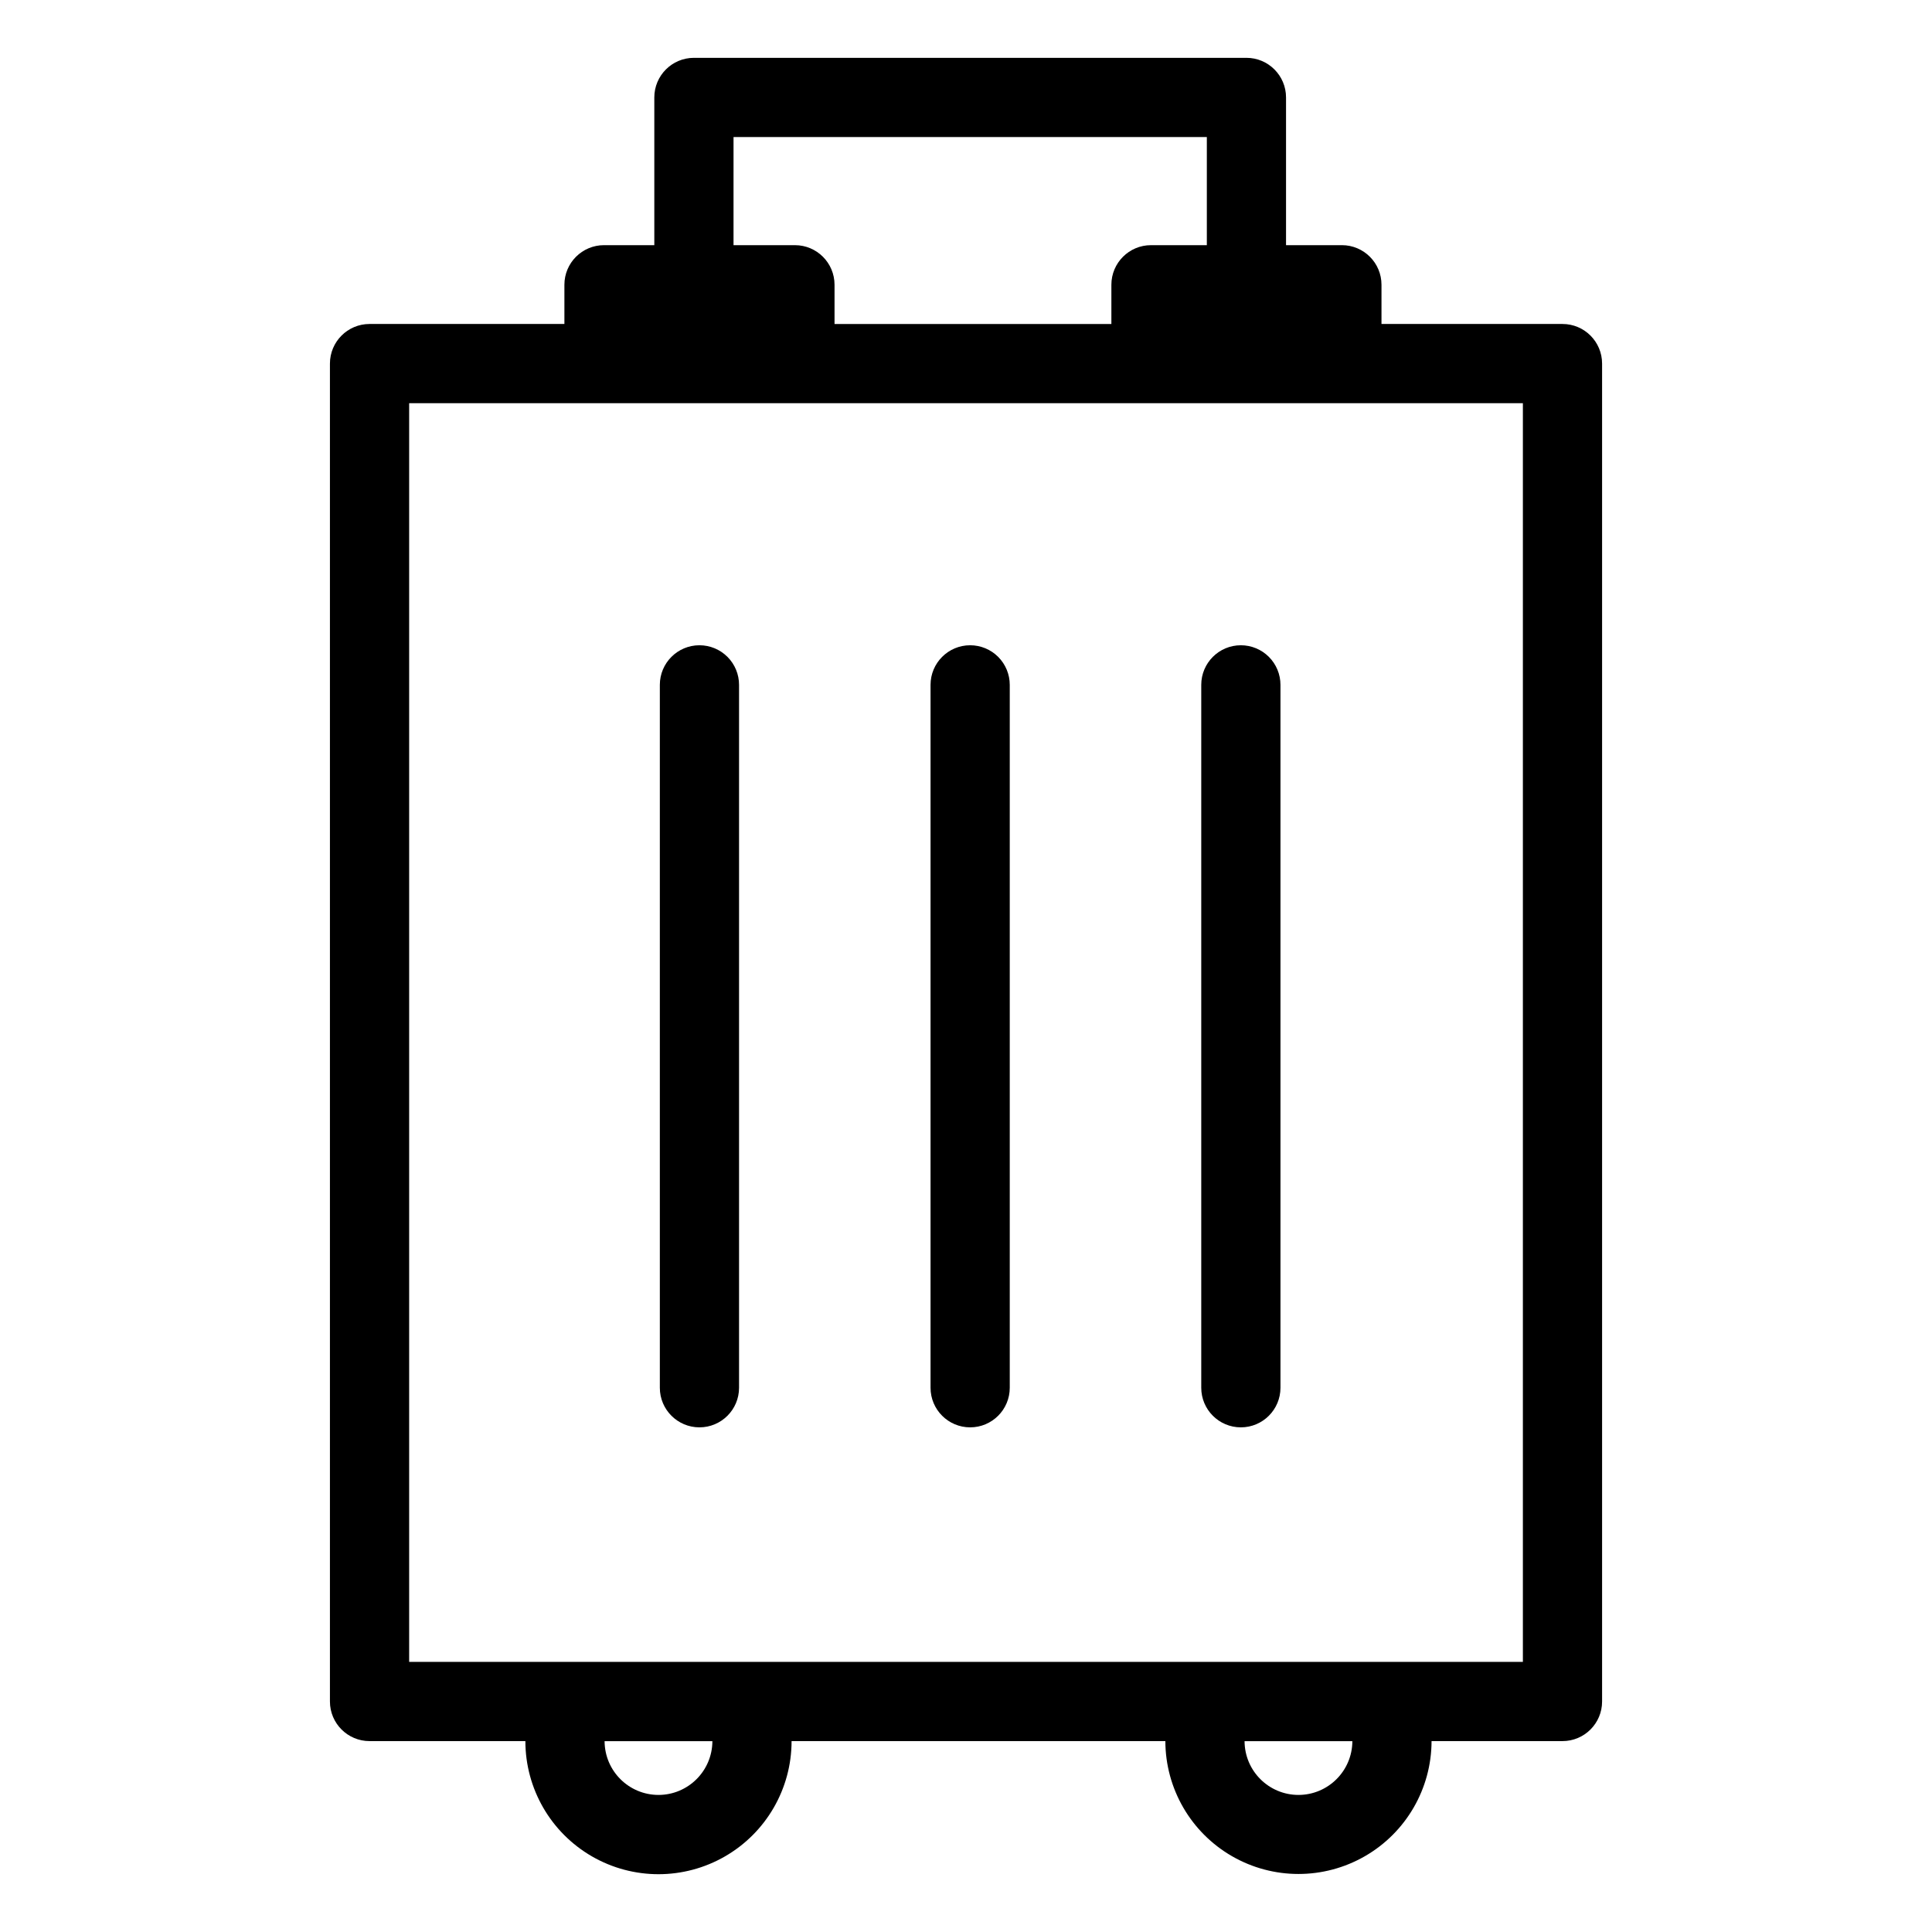
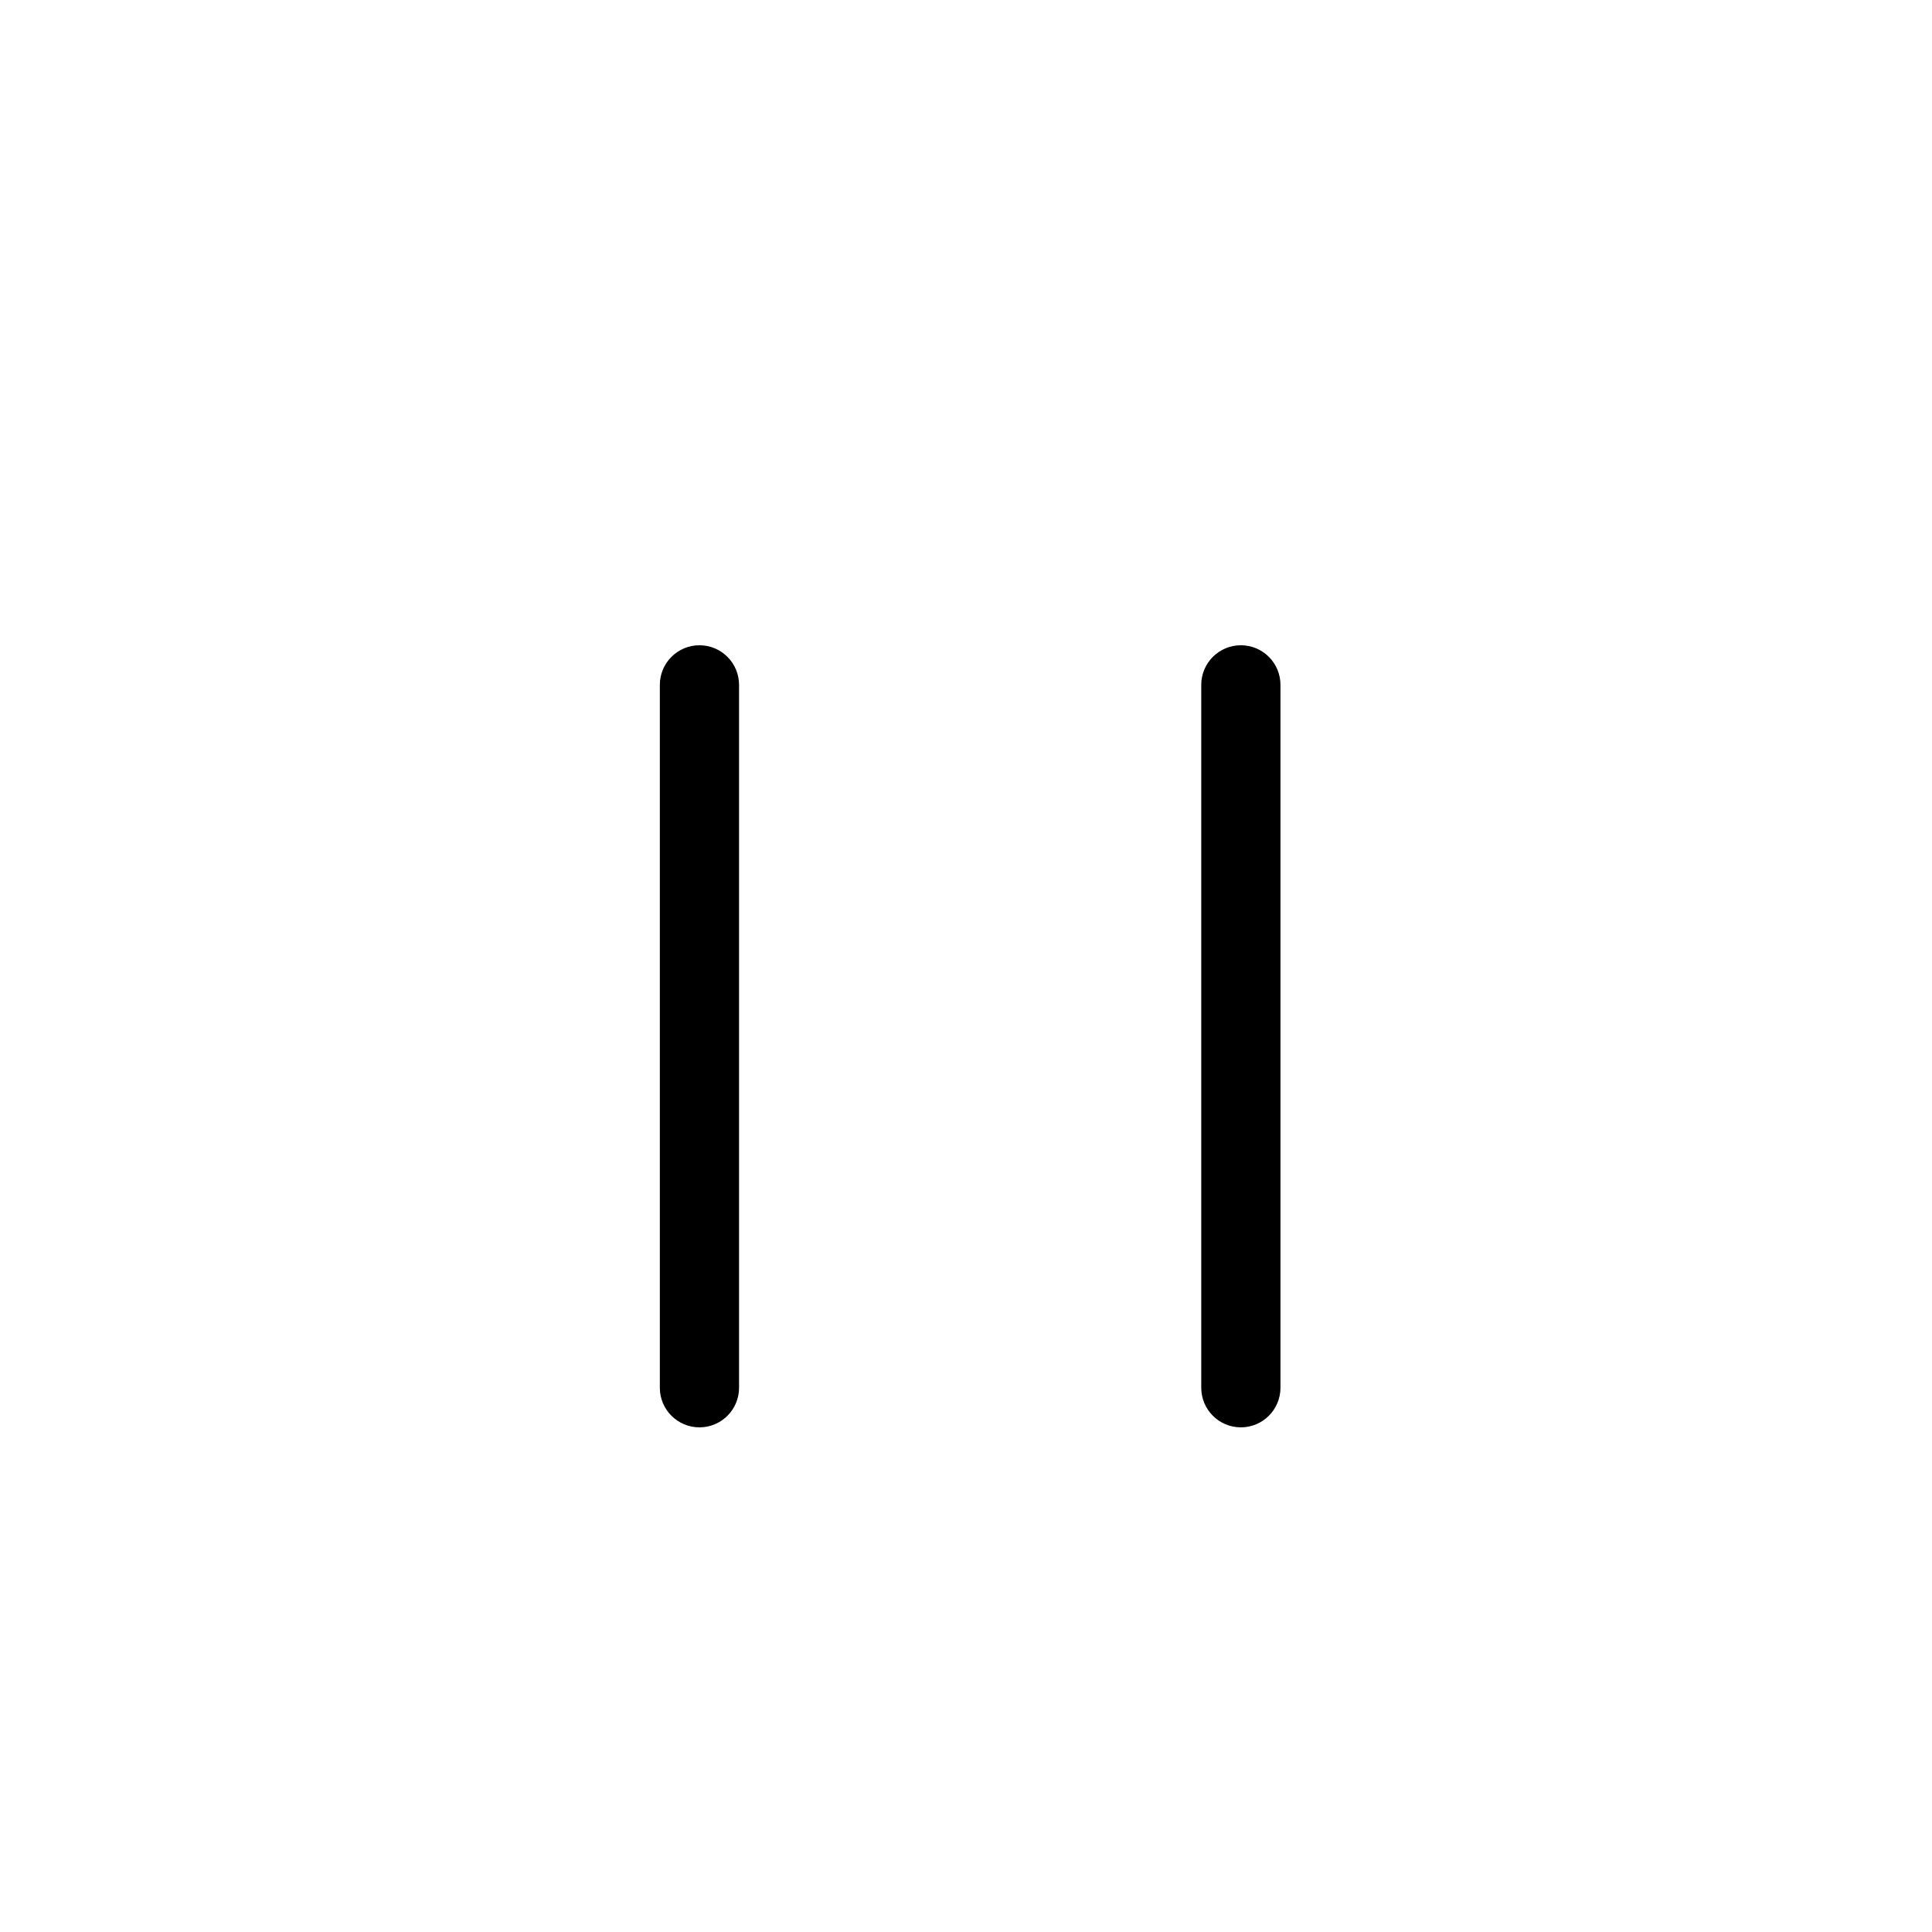
<svg xmlns="http://www.w3.org/2000/svg" fill="#000000" width="800px" height="800px" version="1.1" viewBox="144 144 512 512">
  <g>
-     <path d="m241.93 605.41h41.301c0 12.602 6.723 24.246 17.637 30.547 10.914 6.301 24.359 6.301 35.273 0 10.914-6.301 17.637-17.945 17.637-30.547h99.055c0.023 12.586 6.75 24.211 17.656 30.496 10.902 6.289 24.332 6.289 35.238 0 10.906-6.285 17.633-17.91 17.652-30.496h34.695c5.797 0 10.496-4.699 10.496-10.496v-354.56c0-5.797-4.699-10.496-10.496-10.496h-47.965v-10.391c0-5.797-4.699-10.496-10.496-10.496h-14.801v-39.148c0-5.797-4.699-10.496-10.496-10.496h-146.42c-5.797 0-10.496 4.699-10.496 10.496v39.148h-13.332c-5.797 0-10.496 4.699-10.496 10.496v10.391h-51.641c-5.793 0-10.492 4.699-10.496 10.496v354.56c0.004 5.797 4.703 10.496 10.496 10.496zm76.574 14.27v-0.004c-7.871-0.008-14.254-6.375-14.281-14.246h28.566c-0.031 7.871-6.414 14.238-14.285 14.246zm169.6 0v-0.004c-7.871-0.008-14.254-6.375-14.281-14.246h28.566c-0.031 7.871-6.414 14.238-14.285 14.246zm-149.71-439.36h125.43v28.652h-14.801c-5.797 0-10.496 4.699-10.496 10.496v10.391h-73.367v-10.391c0-5.797-4.699-10.496-10.496-10.496h-16.273zm-85.965 70.531h295.15v333.57h-295.15z" />
    <path d="m329.36 315c-5.797 0-10.496 4.699-10.496 10.496v186.27c0 5.797 4.699 10.496 10.496 10.496s10.496-4.699 10.496-10.496v-186.27c0-2.785-1.105-5.453-3.074-7.422s-4.637-3.074-7.422-3.074z" />
-     <path d="m401.1 315c-5.797 0-10.496 4.699-10.496 10.496v186.27c0 5.797 4.699 10.496 10.496 10.496 5.797 0 10.496-4.699 10.496-10.496v-186.27c0-2.785-1.105-5.453-3.074-7.422s-4.641-3.074-7.422-3.074z" />
    <path d="m472.84 315c-5.797 0-10.496 4.699-10.496 10.496v186.27c0 5.797 4.699 10.496 10.496 10.496s10.496-4.699 10.496-10.496v-186.27c0-2.785-1.105-5.453-3.074-7.422s-4.637-3.074-7.422-3.074z" />
  </g>
</svg>